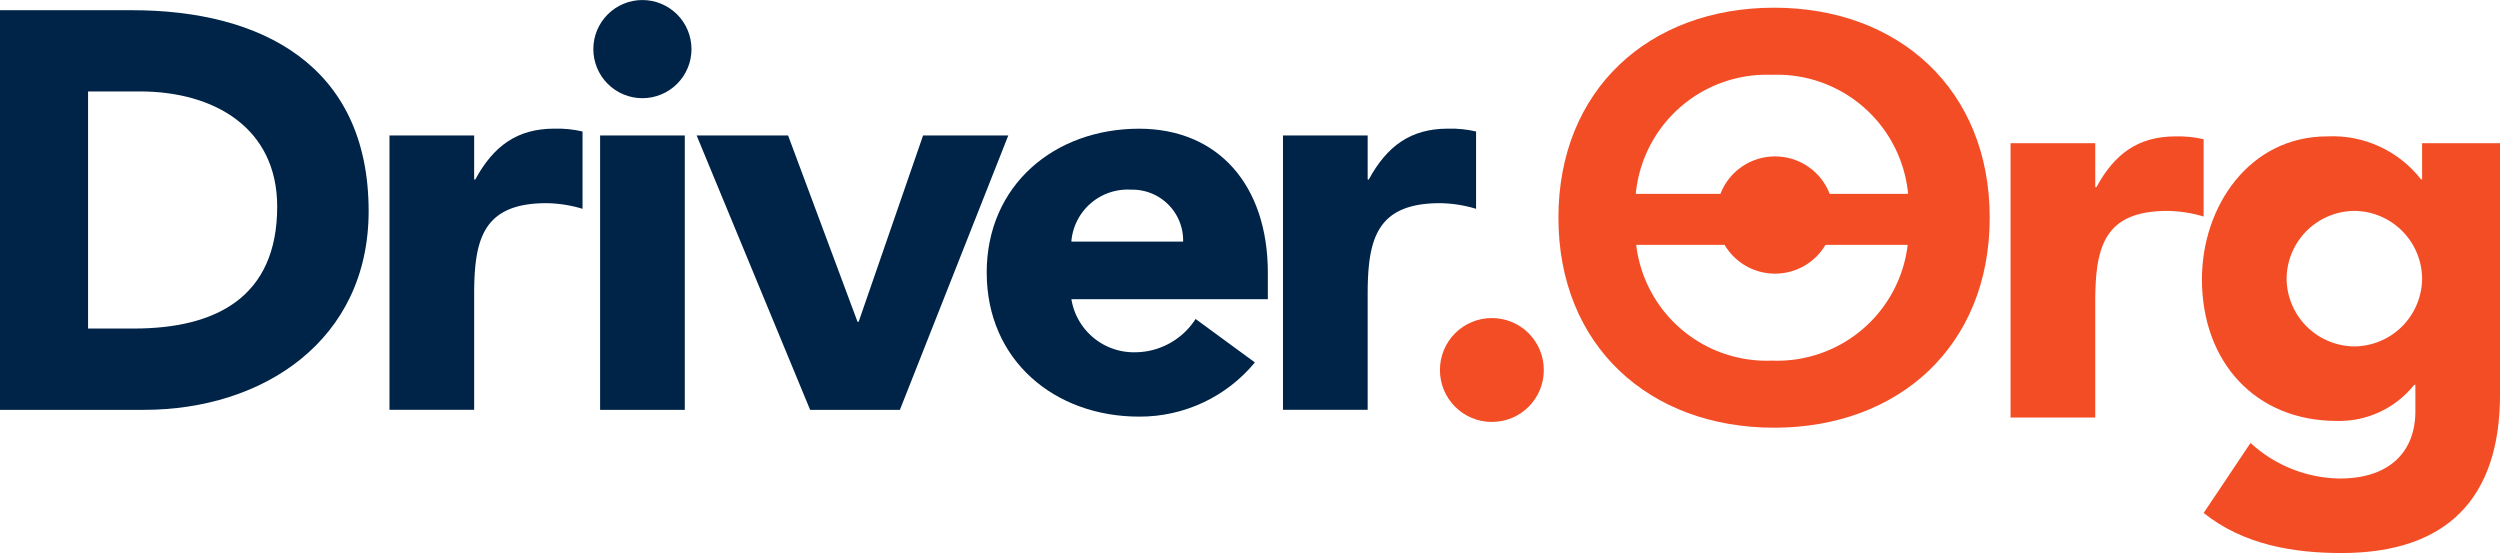
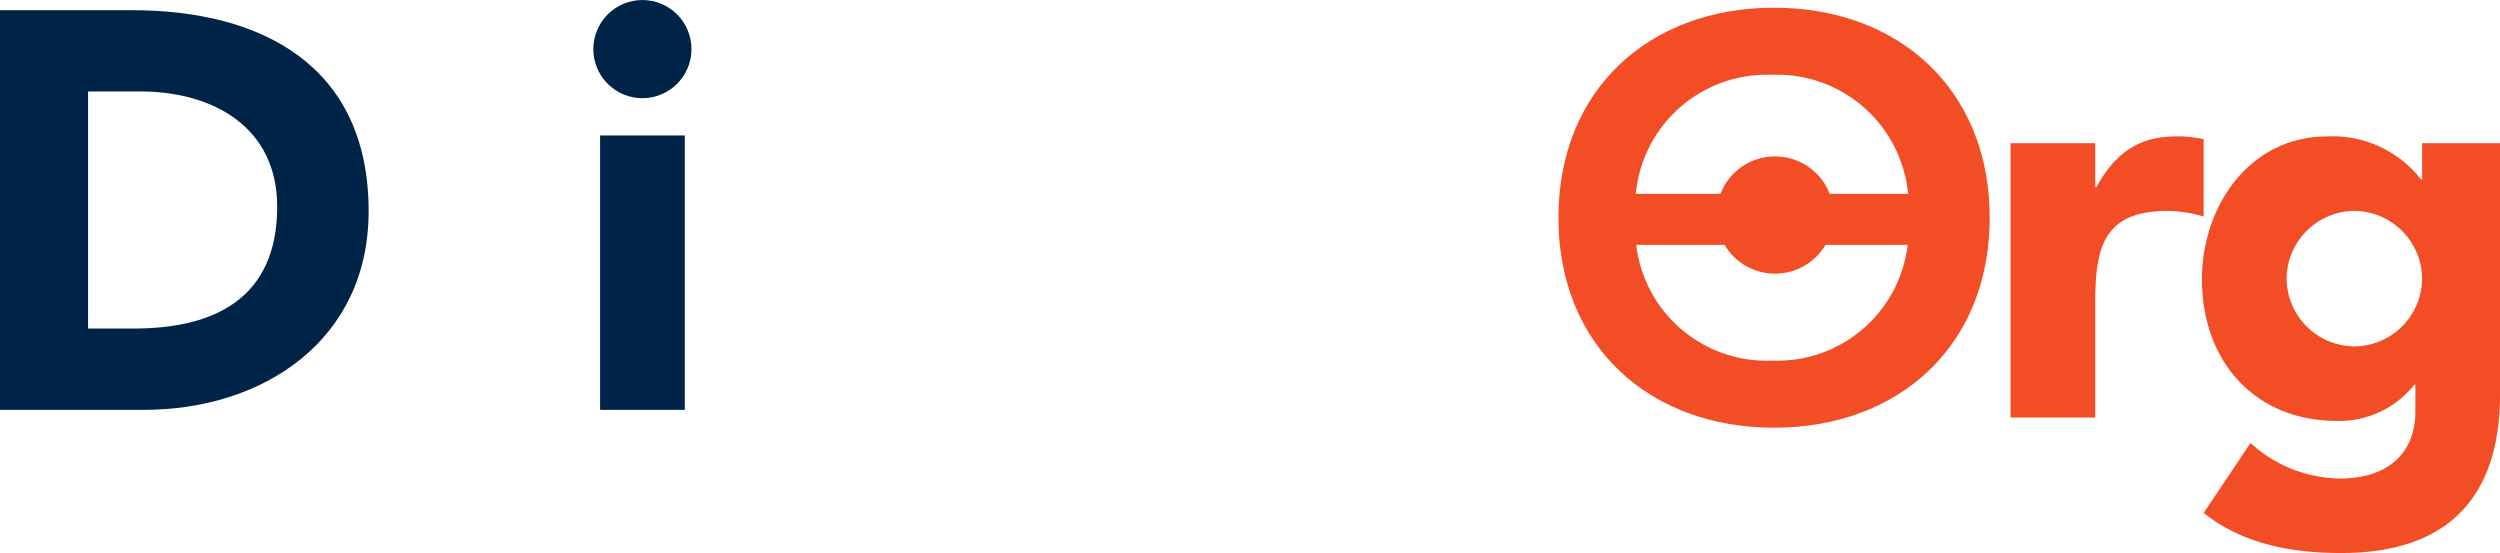
<svg xmlns="http://www.w3.org/2000/svg" width="163" height="36.058" viewBox="0 0 163 36.058">
  <defs>
    <clipPath id="clip-path">
      <path id="path992" d="M88.867-124.39v26.06h9.386c7.766,0,14.649-4.527,14.649-12.956h0c0-9.532-7.03-13.1-15.422-13.1H88.867Zm5.742,5.3h3.386c4.859,0,8.945,2.392,8.945,7.508h0c0,5.926-4.012,7.951-9.349,7.951H94.609Z" transform="translate(-88.867 124.39)" fill="#002348" />
    </clipPath>
    <clipPath id="clip-path-2">
      <path id="path1014" d="M111.713-115.827h-.074V-118.7h-5.521v17.888h5.521v-7.472c0-3.57.515-6,4.711-6h0a8.5,8.5,0,0,1,2.356.368h0v-5.043a7.25,7.25,0,0,0-1.84-.184h0c-2.43,0-3.975,1.141-5.153,3.313" transform="translate(-106.118 119.139)" fill="#002348" />
    </clipPath>
    <clipPath id="clip-path-3">
      <path id="path1036" d="M115.147-121.638a3.2,3.2,0,0,0,3.2,3.2h0a3.2,3.2,0,0,0,3.2-3.2h0a3.2,3.2,0,0,0-3.2-3.2h0a3.2,3.2,0,0,0-3.2,3.2m.442,23.52h5.521v-17.889h-5.521Z" transform="translate(-115.147 124.84)" fill="#002348" />
    </clipPath>
    <clipPath id="clip-path-4">
      <path id="path1058" d="M134.485-118.839l-4.2,12.147h-.073l-4.527-12.147h-5.963l7.4,17.888h5.852l7.067-17.888Z" transform="translate(-119.725 118.839)" fill="#002348" />
    </clipPath>
    <clipPath id="clip-path-5">
-       <path id="path1080" d="M132.571-109.753c0,5.705,4.417,9.386,9.938,9.386h0a9.72,9.72,0,0,0,7.546-3.533h0l-3.865-2.834a4.711,4.711,0,0,1-3.938,2.171h0a4.126,4.126,0,0,1-4.16-3.46H150.9v-1.73c0-5.705-3.239-9.386-8.393-9.386h0c-5.521,0-9.938,3.681-9.938,9.386m9.422-5.411a3.309,3.309,0,0,1,3.386,3.386h-7.288a3.684,3.684,0,0,1,3.9-3.386" transform="translate(-132.571 119.139)" fill="#002348" />
-     </clipPath>
+       </clipPath>
    <clipPath id="clip-path-6">
-       <path id="path1102" d="M151.289-115.827h-.074V-118.7h-5.521v17.888h5.521v-7.472c0-3.57.516-6,4.712-6h0a8.49,8.49,0,0,1,2.356.368h0v-5.043a7.25,7.25,0,0,0-1.84-.184h0c-2.429,0-3.975,1.141-5.153,3.313" transform="translate(-145.694 119.139)" fill="#002348" />
-     </clipPath>
+       </clipPath>
    <clipPath id="clip-path-7">
      <path id="path1124" d="M157.893-110.807c0,8.356,5.926,13.692,14.06,13.692h0c8.135,0,14.06-5.336,14.06-13.692h0c0-8.355-5.926-13.692-14.06-13.692h0c-8.135,0-14.06,5.337-14.06,13.692m13.921-9.316a8.58,8.58,0,0,1,8.878,7.76h-5.112a3.809,3.809,0,0,0-3.563-2.44h0a3.809,3.809,0,0,0-3.562,2.44h-5.517a8.579,8.579,0,0,1,8.877-7.76m3.492,11.087h5.358a8.567,8.567,0,0,1-8.851,7.547h0a8.566,8.566,0,0,1-8.85-7.547h5.762a3.809,3.809,0,0,0,3.29,1.877h0a3.807,3.807,0,0,0,3.29-1.877" transform="translate(-157.893 124.499)" fill="#f34d26" />
    </clipPath>
    <clipPath id="clip-path-8">
      <path id="path1146" d="M183.514-115.485h-.074v-2.871h-5.521v17.888h5.521v-7.472c0-3.57.515-6,4.711-6h0a8.51,8.51,0,0,1,2.356.368h0v-5.043a7.271,7.271,0,0,0-1.84-.184h0c-2.429,0-3.975,1.141-5.152,3.313" transform="translate(-177.919 118.798)" fill="#f34d26" />
    </clipPath>
    <clipPath id="clip-path-9">
      <path id="path1168" d="M186.395-109.486c0,5.411,3.5,9.239,8.8,9.239h0a6.253,6.253,0,0,0,5.043-2.356h.073v1.73c0,2.54-1.583,4.38-4.932,4.38h0a8.78,8.78,0,0,1-5.816-2.319h0l-3.055,4.565c2.576,2.061,5.815,2.613,8.98,2.613h0c6.92,0,10.343-3.608,10.343-10.343h0v-16.379H200.75V-116h-.073a7.31,7.31,0,0,0-6.11-2.8h0c-5.079,0-8.172,4.565-8.172,9.312m5.521-.036a4.453,4.453,0,0,1,4.417-4.417h0a4.453,4.453,0,0,1,4.417,4.417h0a4.453,4.453,0,0,1-4.417,4.417h0a4.453,4.453,0,0,1-4.417-4.417" transform="translate(-186.395 118.798)" fill="#f34d26" />
    </clipPath>
    <clipPath id="clip-path-10">
-       <path id="path1190" d="M152.645-107.366a3.377,3.377,0,0,0,3.386,3.386h0a3.377,3.377,0,0,0,3.386-3.386h0a3.378,3.378,0,0,0-3.386-3.386h0a3.378,3.378,0,0,0-3.386,3.386" transform="translate(-152.645 110.753)" fill="#f34d26" />
-     </clipPath>
+       </clipPath>
  </defs>
  <g id="Logo" transform="translate(0 0)">
    <g id="g966">
      <g id="g1457">
        <g id="g988" transform="translate(0 0.662)">
          <g id="g990" clip-path="url(#clip-path)">
            <g id="g996">
              <g id="g998">
                <path id="path1008" d="M88.867-124.39v26.06h9.386c7.766,0,14.649-4.527,14.649-12.956h0c0-9.532-7.03-13.1-15.422-13.1H88.867Zm5.742,5.3h3.386c4.859,0,8.945,2.392,8.945,7.508h0c0,5.926-4.012,7.951-9.349,7.951H94.609Z" transform="translate(-88.867 124.39)" fill="#002348" />
              </g>
            </g>
          </g>
        </g>
        <g id="g1010" transform="translate(25.394 8.392)">
          <g id="g1012" clip-path="url(#clip-path-2)">
            <g id="g1018">
              <g id="g1020">
-                 <path id="path1030" d="M111.713-115.827h-.074V-118.7h-5.521v17.888h5.521v-7.472c0-3.57.515-6,4.711-6h0a8.5,8.5,0,0,1,2.356.368h0v-5.043a7.25,7.25,0,0,0-1.84-.184h0c-2.43,0-3.975,1.141-5.153,3.313" transform="translate(-106.118 119.139)" fill="#002348" />
-               </g>
+                 </g>
            </g>
          </g>
        </g>
        <g id="g1032" transform="translate(38.685)">
          <g id="g1034" clip-path="url(#clip-path-3)">
            <g id="g1040">
              <g id="g1042">
                <path id="path1052" d="M115.147-121.638a3.2,3.2,0,0,0,3.2,3.2h0a3.2,3.2,0,0,0,3.2-3.2h0a3.2,3.2,0,0,0-3.2-3.2h0a3.2,3.2,0,0,0-3.2,3.2m.442,23.52h5.521v-17.889h-5.521Z" transform="translate(-115.147 124.84)" fill="#002348" />
              </g>
            </g>
          </g>
        </g>
        <g id="g1054" transform="translate(45.424 8.834)">
          <g id="g1056" clip-path="url(#clip-path-4)">
            <g id="g1062">
              <g id="g1064">
-                 <path id="path1074" d="M134.485-118.839l-4.2,12.147h-.073l-4.527-12.147h-5.963l7.4,17.888h5.852l7.067-17.888Z" transform="translate(-119.725 118.839)" fill="#002348" />
-               </g>
+                 </g>
            </g>
          </g>
        </g>
        <g id="g1076" transform="translate(64.334 8.392)">
          <g id="g1078" clip-path="url(#clip-path-5)">
            <g id="g1084">
              <g id="g1086">
                <path id="path1096" d="M132.571-109.753c0,5.705,4.417,9.386,9.938,9.386h0a9.72,9.72,0,0,0,7.546-3.533h0l-3.865-2.834a4.711,4.711,0,0,1-3.938,2.171h0a4.126,4.126,0,0,1-4.16-3.46H150.9v-1.73c0-5.705-3.239-9.386-8.393-9.386h0c-5.521,0-9.938,3.681-9.938,9.386m9.422-5.411a3.309,3.309,0,0,1,3.386,3.386h-7.288a3.684,3.684,0,0,1,3.9-3.386" transform="translate(-132.571 119.139)" fill="#002348" />
              </g>
            </g>
          </g>
        </g>
        <g id="g1098" transform="translate(83.651 8.392)">
          <g id="g1100" clip-path="url(#clip-path-6)">
            <g id="g1106">
              <g id="g1108">
                <path id="path1118" d="M151.289-115.827h-.074V-118.7h-5.521v17.888h5.521v-7.472c0-3.57.516-6,4.712-6h0a8.49,8.49,0,0,1,2.356.368h0v-5.043a7.25,7.25,0,0,0-1.84-.184h0c-2.429,0-3.975,1.141-5.153,3.313" transform="translate(-145.694 119.139)" fill="#002348" />
              </g>
            </g>
          </g>
        </g>
        <g id="g1120" transform="translate(101.609 0.502)">
          <g id="g1122" clip-path="url(#clip-path-7)">
            <g id="g1128">
              <g id="g1130">
                <path id="path1140" d="M157.893-110.807c0,8.356,5.926,13.692,14.06,13.692h0c8.135,0,14.06-5.336,14.06-13.692h0c0-8.355-5.926-13.692-14.06-13.692h0c-8.135,0-14.06,5.337-14.06,13.692m13.921-9.316a8.58,8.58,0,0,1,8.878,7.76h-5.112a3.809,3.809,0,0,0-3.563-2.44h0a3.809,3.809,0,0,0-3.562,2.44h-5.517a8.579,8.579,0,0,1,8.877-7.76m3.492,11.087h5.358a8.567,8.567,0,0,1-8.851,7.547h0a8.566,8.566,0,0,1-8.85-7.547h5.762a3.809,3.809,0,0,0,3.29,1.877h0a3.807,3.807,0,0,0,3.29-1.877" transform="translate(-157.893 124.499)" fill="#f34d26" />
              </g>
            </g>
          </g>
        </g>
        <g id="g1142" transform="translate(131.089 8.894)">
          <g id="g1144" clip-path="url(#clip-path-8)">
            <g id="g1150">
              <g id="g1152">
                <path id="path1162" d="M183.514-115.485h-.074v-2.871h-5.521v17.888h5.521v-7.472c0-3.57.515-6,4.711-6h0a8.51,8.51,0,0,1,2.356.368h0v-5.043a7.271,7.271,0,0,0-1.84-.184h0c-2.429,0-3.975,1.141-5.152,3.313" transform="translate(-177.919 118.798)" fill="#f34d26" />
              </g>
            </g>
          </g>
        </g>
        <g id="g1164" transform="translate(143.566 8.894)">
          <g id="g1166" clip-path="url(#clip-path-9)">
            <g id="g1172">
              <g id="g1174">
                <path id="path1184" d="M186.395-109.486c0,5.411,3.5,9.239,8.8,9.239h0a6.253,6.253,0,0,0,5.043-2.356h.073v1.73c0,2.54-1.583,4.38-4.932,4.38h0a8.78,8.78,0,0,1-5.816-2.319h0l-3.055,4.565c2.576,2.061,5.815,2.613,8.98,2.613h0c6.92,0,10.343-3.608,10.343-10.343h0v-16.379H200.75V-116h-.073a7.31,7.31,0,0,0-6.11-2.8h0c-5.079,0-8.172,4.565-8.172,9.312m5.521-.036a4.453,4.453,0,0,1,4.417-4.417h0a4.453,4.453,0,0,1,4.417,4.417h0a4.453,4.453,0,0,1-4.417,4.417h0a4.453,4.453,0,0,1-4.417-4.417" transform="translate(-186.395 118.798)" fill="#f34d26" />
              </g>
            </g>
          </g>
        </g>
        <g id="g1186" transform="translate(93.884 20.737)">
          <g id="g1188" clip-path="url(#clip-path-10)">
            <g id="g1194">
              <g id="g1196">
                <path id="path1206" d="M152.645-107.366a3.377,3.377,0,0,0,3.386,3.386h0a3.377,3.377,0,0,0,3.386-3.386h0a3.378,3.378,0,0,0-3.386-3.386h0a3.378,3.378,0,0,0-3.386,3.386" transform="translate(-152.645 110.753)" fill="#f34d26" />
              </g>
            </g>
          </g>
        </g>
      </g>
    </g>
  </g>
</svg>